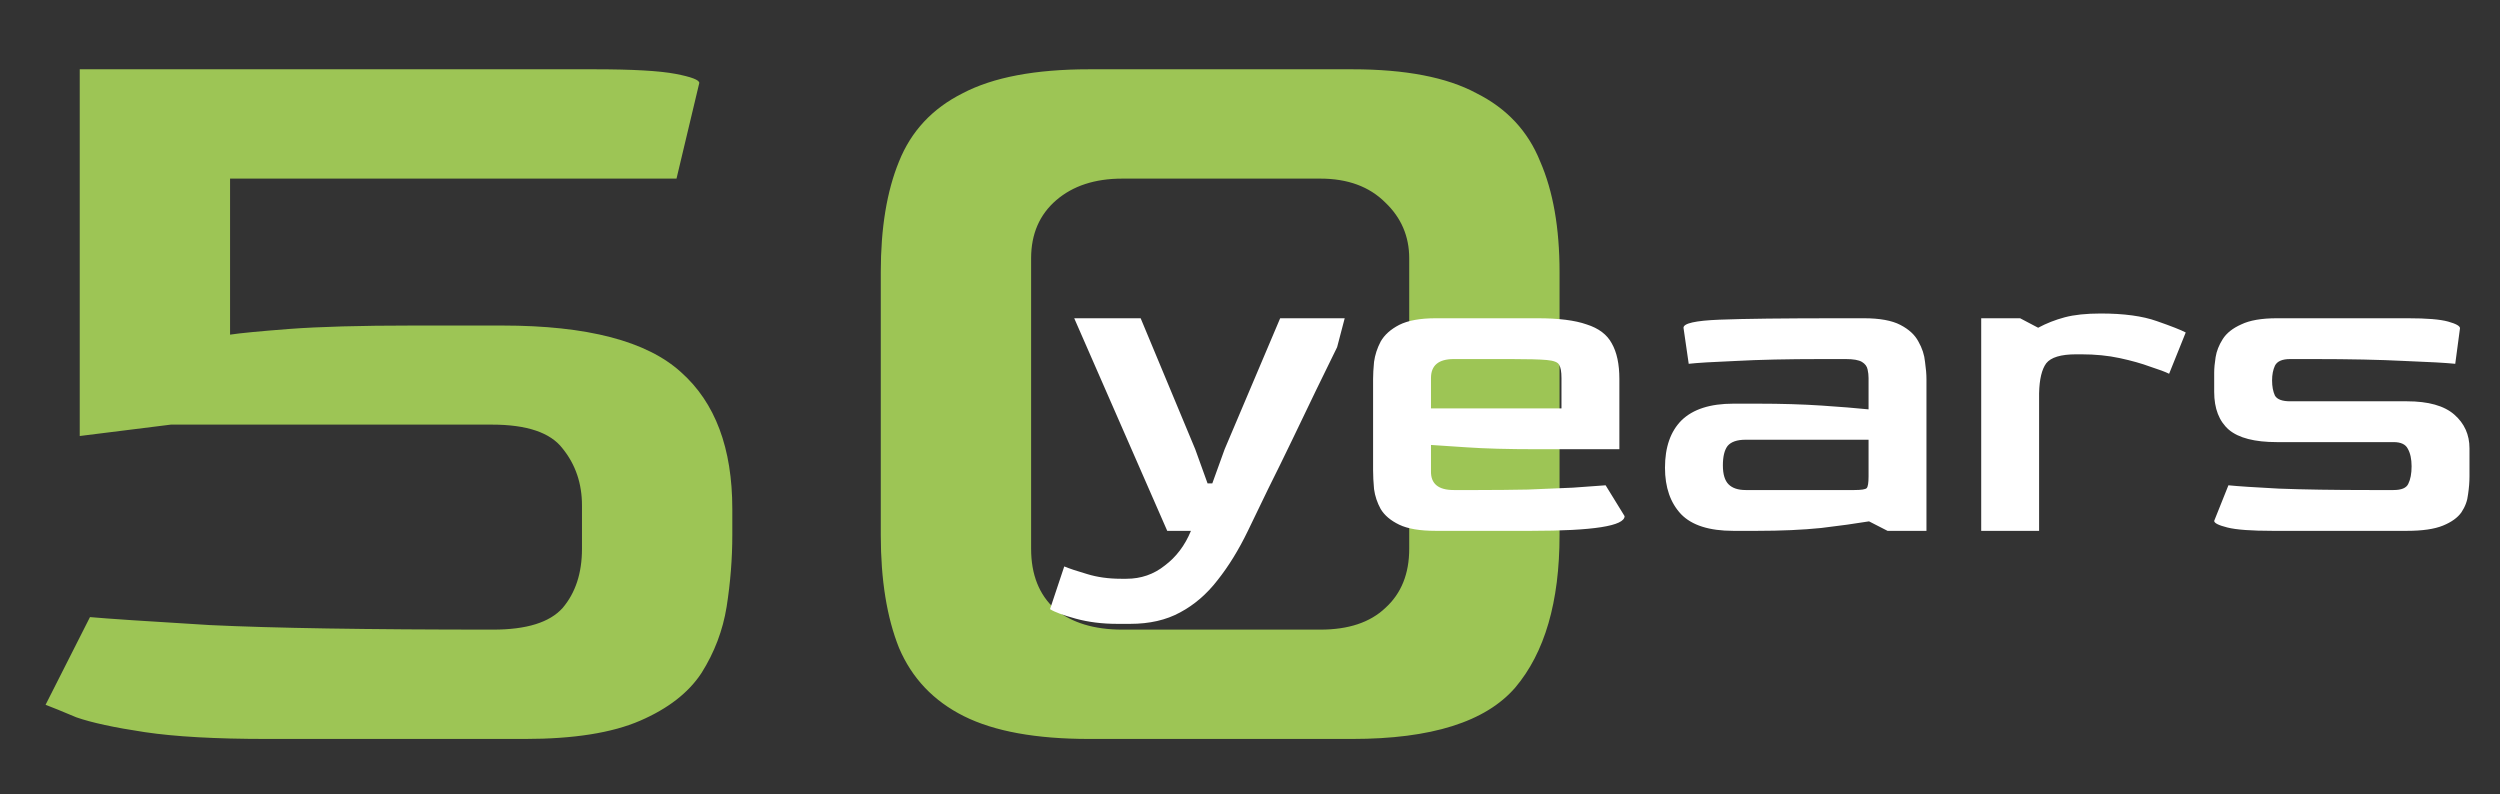
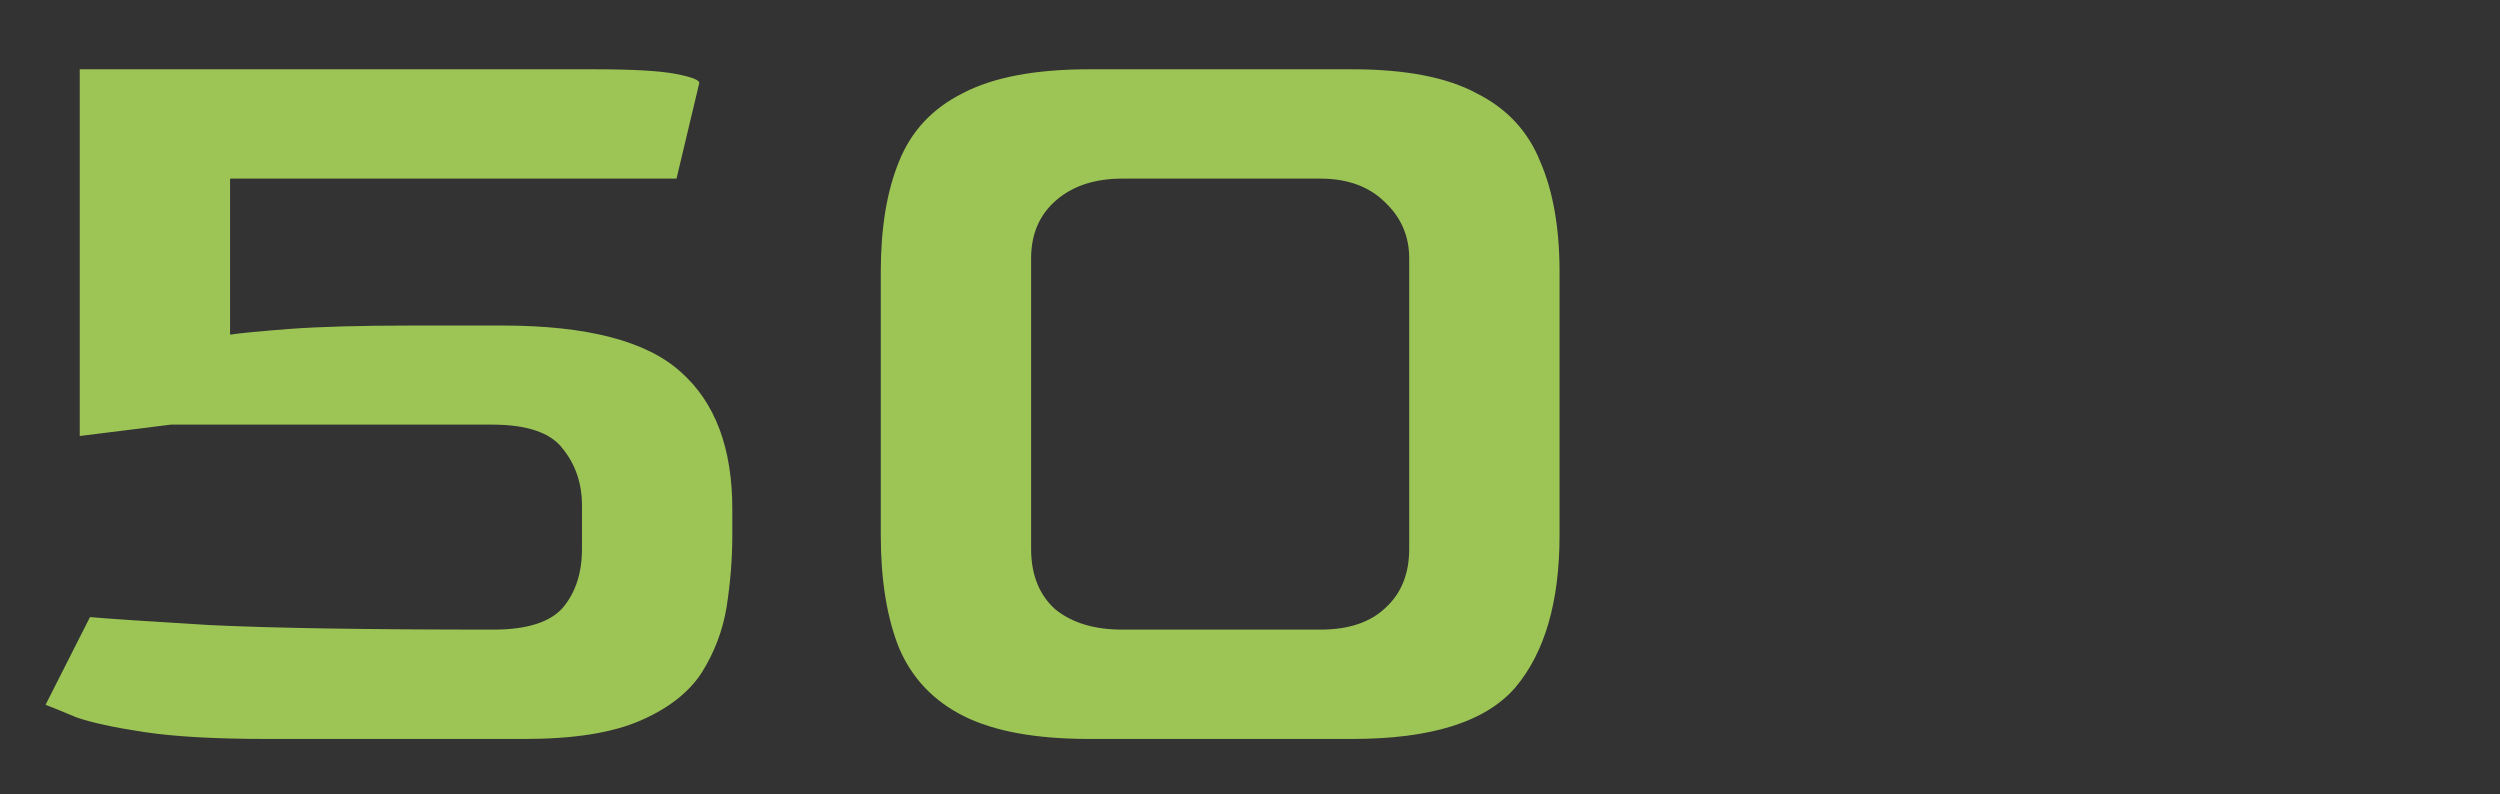
<svg xmlns="http://www.w3.org/2000/svg" width="362" height="115" viewBox="0 0 362 115" fill="none">
  <rect x="0" y="0" width="362" height="115" fill="#333333" stroke="none" />
  <path d="M38.59 107C31.224 107 25.343 106.67 20.945 106.011C16.547 105.351 13.249 104.636 11.05 103.867C8.962 102.987 7.477 102.383 6.598 102.053L13.029 89.355C15.448 89.575 21.22 89.959 30.345 90.509C39.47 90.949 53.158 91.169 71.408 91.169C76.245 91.169 79.598 90.124 81.467 88.035C83.336 85.837 84.271 82.978 84.271 79.46V73.194C84.271 70.005 83.336 67.257 81.467 64.948C79.708 62.639 76.3 61.485 71.243 61.485H24.738L11.545 63.134V10.033H86.085C91.582 10.033 95.485 10.253 97.793 10.692C100.102 11.132 101.257 11.572 101.257 12.012L97.958 25.864H33.313V48.457C34.743 48.237 37.601 47.962 41.889 47.632C46.286 47.303 52.223 47.138 59.699 47.138H72.727C85.04 47.138 93.671 49.391 98.618 53.899C103.565 58.297 106.039 64.893 106.039 73.688V77.481C106.039 80.889 105.764 84.352 105.214 87.871C104.665 91.279 103.455 94.467 101.586 97.435C99.717 100.294 96.749 102.603 92.681 104.362C88.613 106.121 83.061 107 76.025 107H38.59ZM157.715 107C150.019 107 143.973 105.901 139.575 103.702C135.177 101.503 132.044 98.205 130.175 93.807C128.416 89.41 127.537 83.968 127.537 77.481V39.387C127.537 33.01 128.416 27.678 130.175 23.39C131.934 18.993 135.013 15.695 139.41 13.496C143.808 11.187 149.909 10.033 157.715 10.033H195.81C203.505 10.033 209.497 11.187 213.785 13.496C218.182 15.695 221.261 18.993 223.02 23.39C224.889 27.678 225.823 33.01 225.823 39.387V77.481C225.823 87.156 223.679 94.522 219.392 99.579C215.104 104.526 207.243 107 195.81 107H157.715ZM162.498 91.169H191.192C195.26 91.169 198.393 90.124 200.592 88.035C202.901 85.947 204.055 83.088 204.055 79.46V37.408C204.055 34.22 202.901 31.526 200.592 29.327C198.283 27.018 195.15 25.864 191.192 25.864H162.498C158.54 25.864 155.352 26.909 152.933 28.997C150.514 31.086 149.305 33.89 149.305 37.408V79.46C149.305 83.198 150.459 86.112 152.768 88.2C155.187 90.179 158.43 91.169 162.498 91.169Z" fill="#9DC555" />
-   <path d="M161.8 90.334C159.601 90.334 157.585 90.082 155.753 89.578C153.921 89.074 152.684 88.616 152.043 88.204L154.104 82.019C154.883 82.34 155.982 82.707 157.402 83.119C158.868 83.577 160.517 83.806 162.349 83.806H163.105C165.212 83.806 167.068 83.165 168.671 81.882C170.32 80.645 171.58 78.973 172.45 76.866H169.015L155.547 46.083H165.167L173.069 65.047L174.855 69.995H175.542L177.329 65.047L185.368 46.083H194.713L193.614 50.274C192.743 52.061 191.736 54.122 190.59 56.458C189.491 58.749 188.346 61.131 187.155 63.604C185.964 66.078 184.796 68.46 183.65 70.751C182.551 73.041 181.566 75.079 180.696 76.866C179.367 79.615 177.901 81.996 176.298 84.012C174.741 86.028 172.931 87.585 170.87 88.684C168.854 89.784 166.449 90.334 163.655 90.334H161.8ZM207.894 76.866C205.603 76.866 203.84 76.568 202.603 75.973C201.366 75.377 200.473 74.621 199.923 73.705C199.419 72.789 199.098 71.827 198.961 70.819C198.869 69.811 198.823 68.895 198.823 68.071V54.878C198.823 54.191 198.869 53.366 198.961 52.404C199.098 51.397 199.419 50.412 199.923 49.45C200.473 48.488 201.366 47.686 202.603 47.045C203.885 46.403 205.649 46.083 207.894 46.083H222.667C225.69 46.083 228.049 46.38 229.744 46.976C231.485 47.526 232.699 48.442 233.386 49.724C234.119 51.007 234.485 52.725 234.485 54.878V65.047H222.461C218.338 65.047 214.971 64.956 212.36 64.772C209.795 64.589 208.077 64.475 207.206 64.429V68.208C207.161 70.04 208.26 70.957 210.505 70.957H214.009C216.483 70.957 218.888 70.934 221.224 70.888C223.606 70.796 225.782 70.705 227.752 70.613C229.721 70.476 231.302 70.361 232.493 70.27L235.241 74.736C235.241 76.156 230.729 76.866 221.705 76.866H207.894ZM207.206 59.138H226.102V54.74C226.102 53.824 225.988 53.183 225.759 52.816C225.576 52.45 224.98 52.221 223.972 52.129C222.965 52.038 221.247 51.992 218.819 51.992H210.505C208.306 51.992 207.206 52.908 207.206 54.74V59.138ZM250.984 76.866C247.503 76.866 244.984 76.064 243.426 74.461C241.869 72.812 241.09 70.567 241.09 67.727C241.09 64.75 241.891 62.459 243.495 60.856C245.144 59.253 247.64 58.451 250.984 58.451H254.489C257.924 58.451 261.017 58.543 263.765 58.726C266.514 58.909 268.781 59.092 270.568 59.276V54.74C270.568 54.328 270.522 53.916 270.43 53.504C270.339 53.046 270.064 52.679 269.606 52.404C269.147 52.129 268.369 51.992 267.269 51.992H263.834C258.841 51.992 254.672 52.084 251.328 52.267C247.984 52.404 245.716 52.542 244.525 52.679L243.77 47.457C243.77 46.816 245.51 46.426 248.992 46.289C252.473 46.151 258.291 46.083 266.445 46.083H269.88C272.171 46.083 273.934 46.403 275.171 47.045C276.408 47.686 277.278 48.488 277.782 49.45C278.332 50.412 278.653 51.397 278.744 52.404C278.882 53.366 278.951 54.191 278.951 54.878V76.866H273.316L270.636 75.492C268.712 75.812 266.399 76.133 263.696 76.454C260.994 76.728 257.902 76.866 254.42 76.866H250.984ZM252.771 70.957H268.506C269.514 70.957 270.109 70.865 270.293 70.682C270.476 70.499 270.568 69.926 270.568 68.964V63.673H252.771C251.534 63.673 250.664 63.971 250.16 64.566C249.702 65.162 249.473 66.101 249.473 67.384C249.473 68.666 249.748 69.582 250.297 70.132C250.847 70.682 251.672 70.957 252.771 70.957ZM286.878 76.866V46.083H292.512L295.123 47.457C296.314 46.816 297.597 46.312 298.971 45.945C300.345 45.579 302.086 45.396 304.193 45.396C307.537 45.396 310.24 45.762 312.301 46.495C314.409 47.228 315.806 47.778 316.493 48.144L314.088 54.122C313.538 53.847 312.622 53.504 311.339 53.091C310.103 52.633 308.637 52.221 306.942 51.855C305.247 51.488 303.392 51.305 301.376 51.305H300.62C298.421 51.305 296.978 51.74 296.291 52.61C295.65 53.481 295.306 54.924 295.261 56.939V76.866H286.878ZM329.066 76.866C325.996 76.866 323.821 76.706 322.538 76.385C321.255 76.064 320.614 75.744 320.614 75.423L322.675 70.27C324.004 70.407 326.432 70.567 329.959 70.751C333.532 70.888 337.93 70.957 343.152 70.957H346.587C347.733 70.957 348.443 70.659 348.717 70.063C349.038 69.422 349.198 68.575 349.198 67.521C349.198 66.468 349.015 65.62 348.649 64.979C348.328 64.337 347.641 64.017 346.587 64.017H329.684C326.477 64.017 324.164 63.421 322.744 62.23C321.324 60.993 320.614 59.161 320.614 56.733V53.985C320.614 53.343 320.683 52.587 320.82 51.717C320.958 50.847 321.301 49.976 321.851 49.106C322.401 48.236 323.294 47.526 324.531 46.976C325.767 46.38 327.485 46.083 329.684 46.083H348.649C351.397 46.083 353.344 46.243 354.489 46.564C355.635 46.884 356.207 47.205 356.207 47.526L355.52 52.679C354.192 52.542 351.741 52.404 348.168 52.267C344.595 52.084 340.22 51.992 335.044 51.992H331.608C330.463 51.992 329.73 52.313 329.409 52.954C329.134 53.55 328.997 54.26 328.997 55.084C328.997 55.954 329.134 56.687 329.409 57.283C329.73 57.833 330.463 58.107 331.608 58.107H348.511C351.626 58.107 353.917 58.749 355.383 60.031C356.848 61.314 357.581 62.94 357.581 64.91V68.964C357.581 69.789 357.513 70.659 357.375 71.575C357.284 72.491 356.963 73.362 356.413 74.186C355.864 74.965 354.97 75.606 353.733 76.11C352.497 76.614 350.756 76.866 348.511 76.866H329.066Z" fill="white" />
</svg>